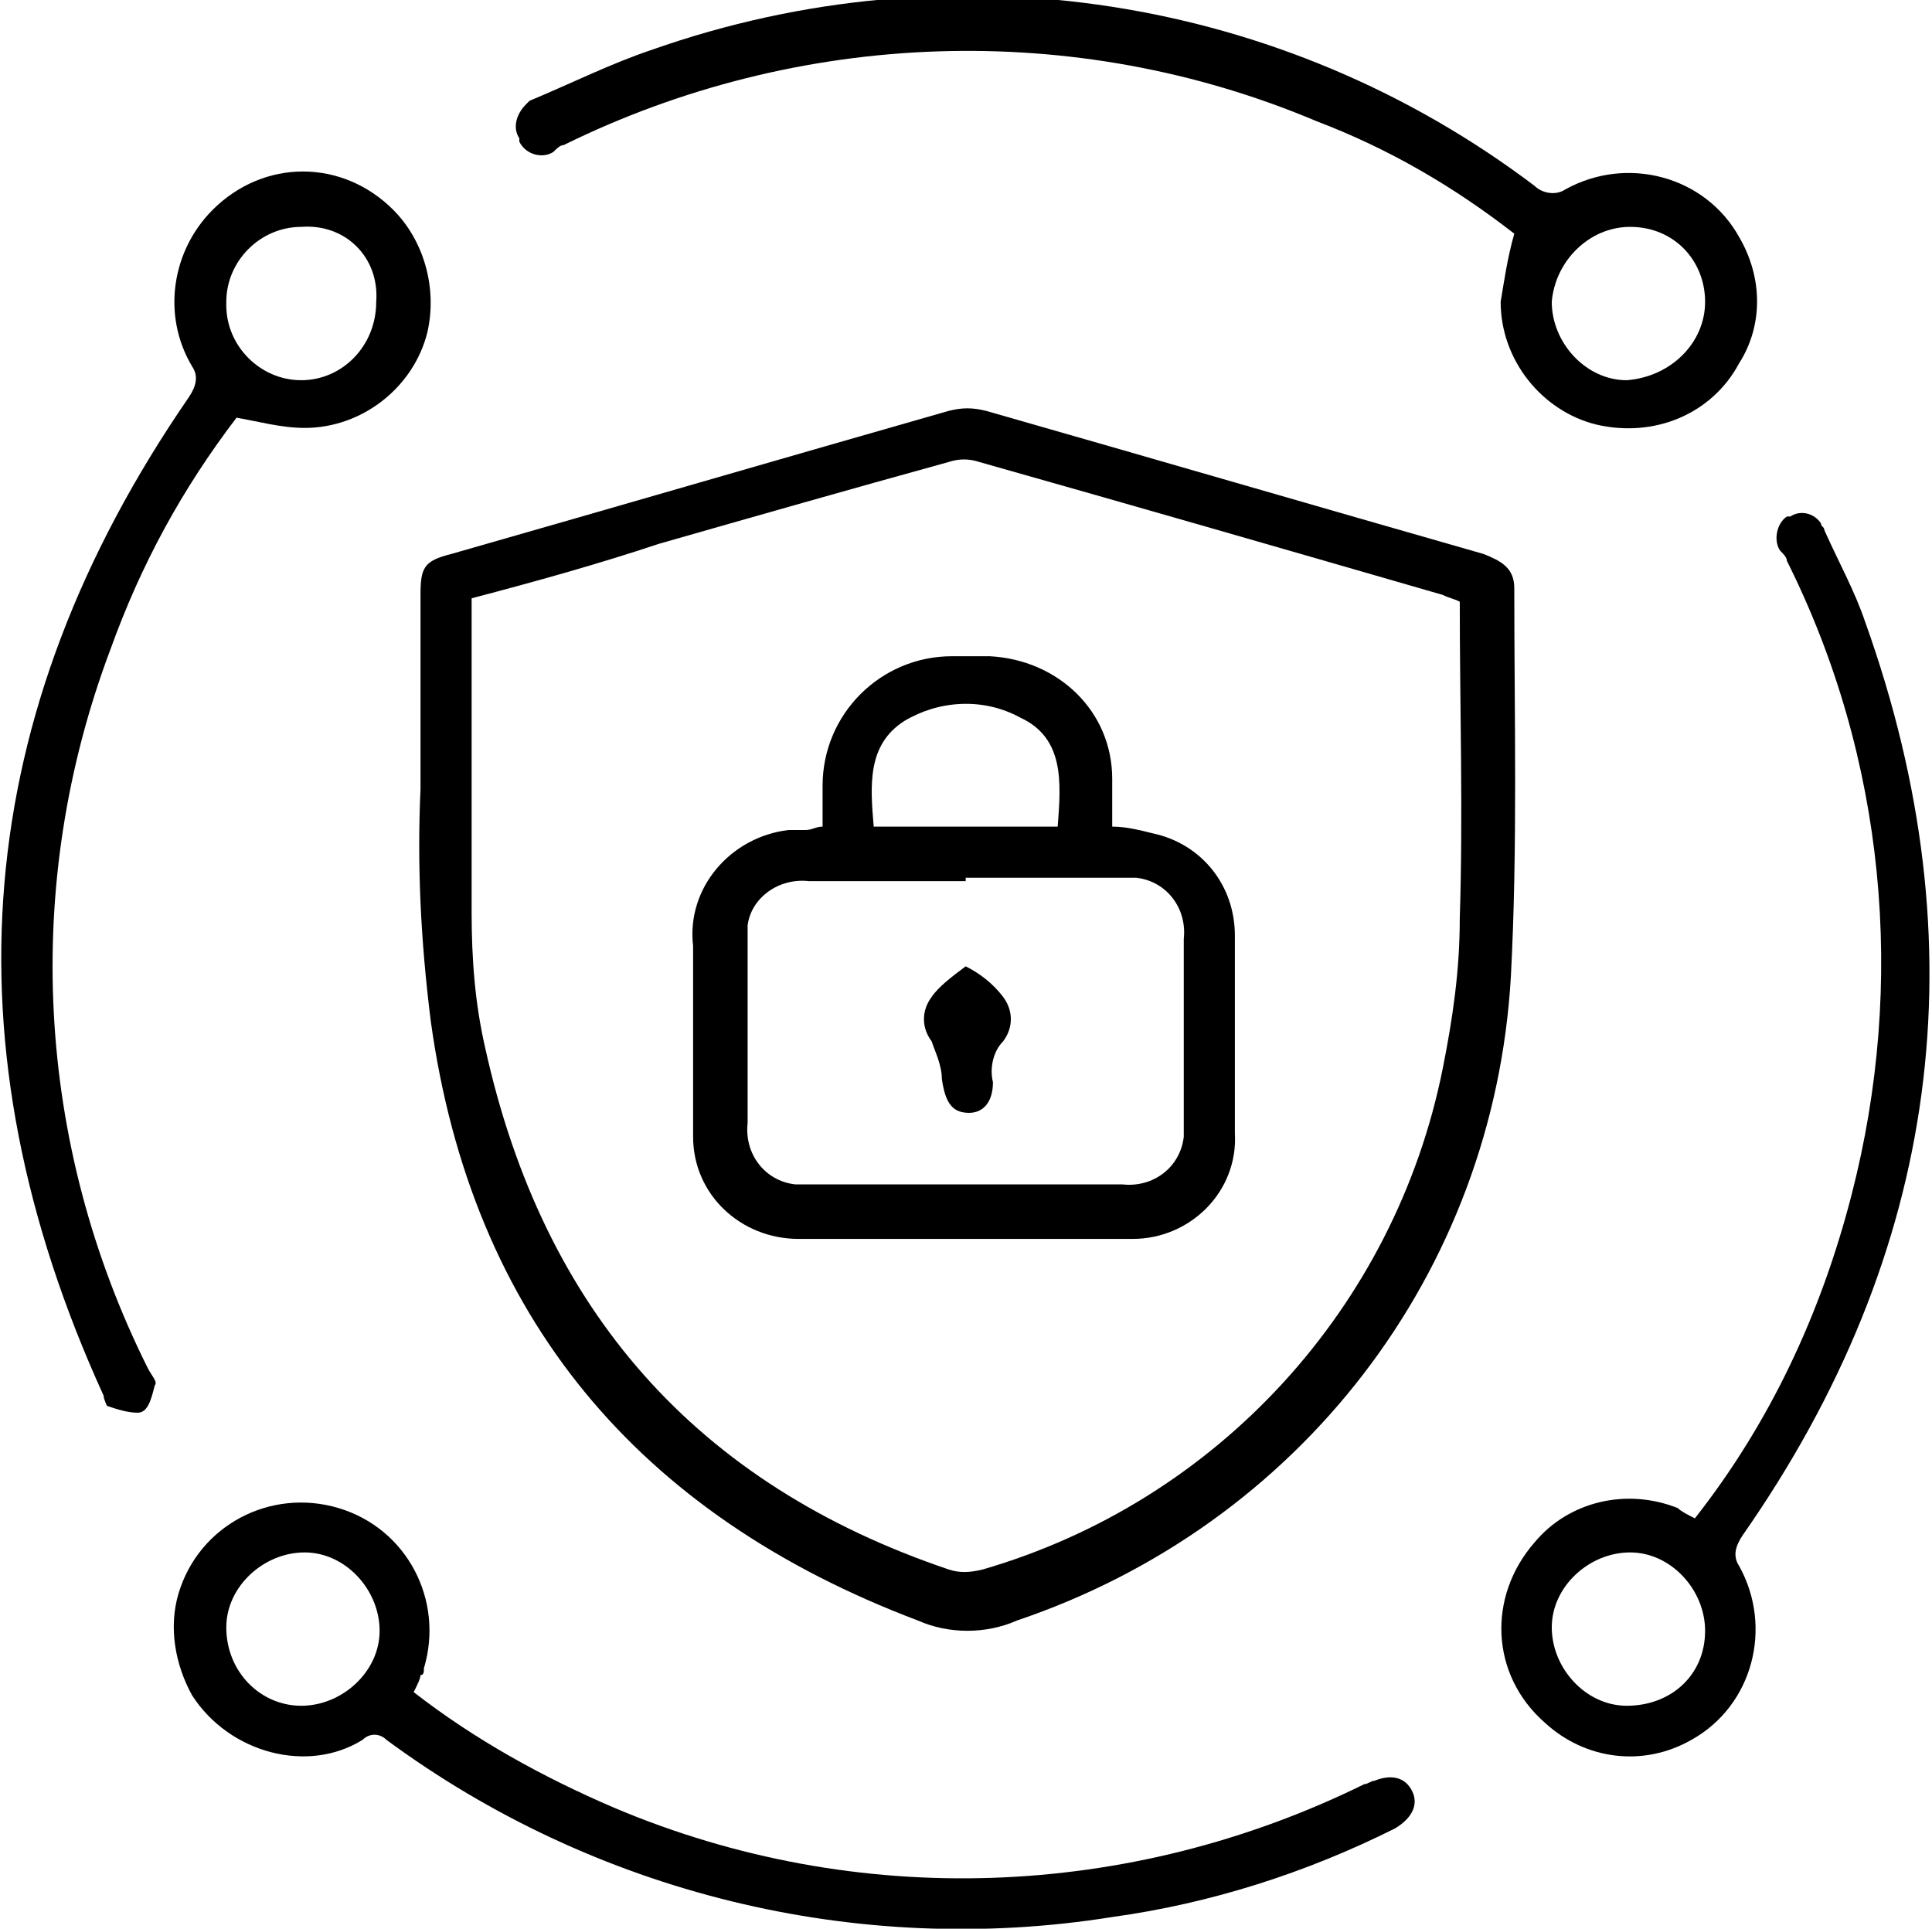
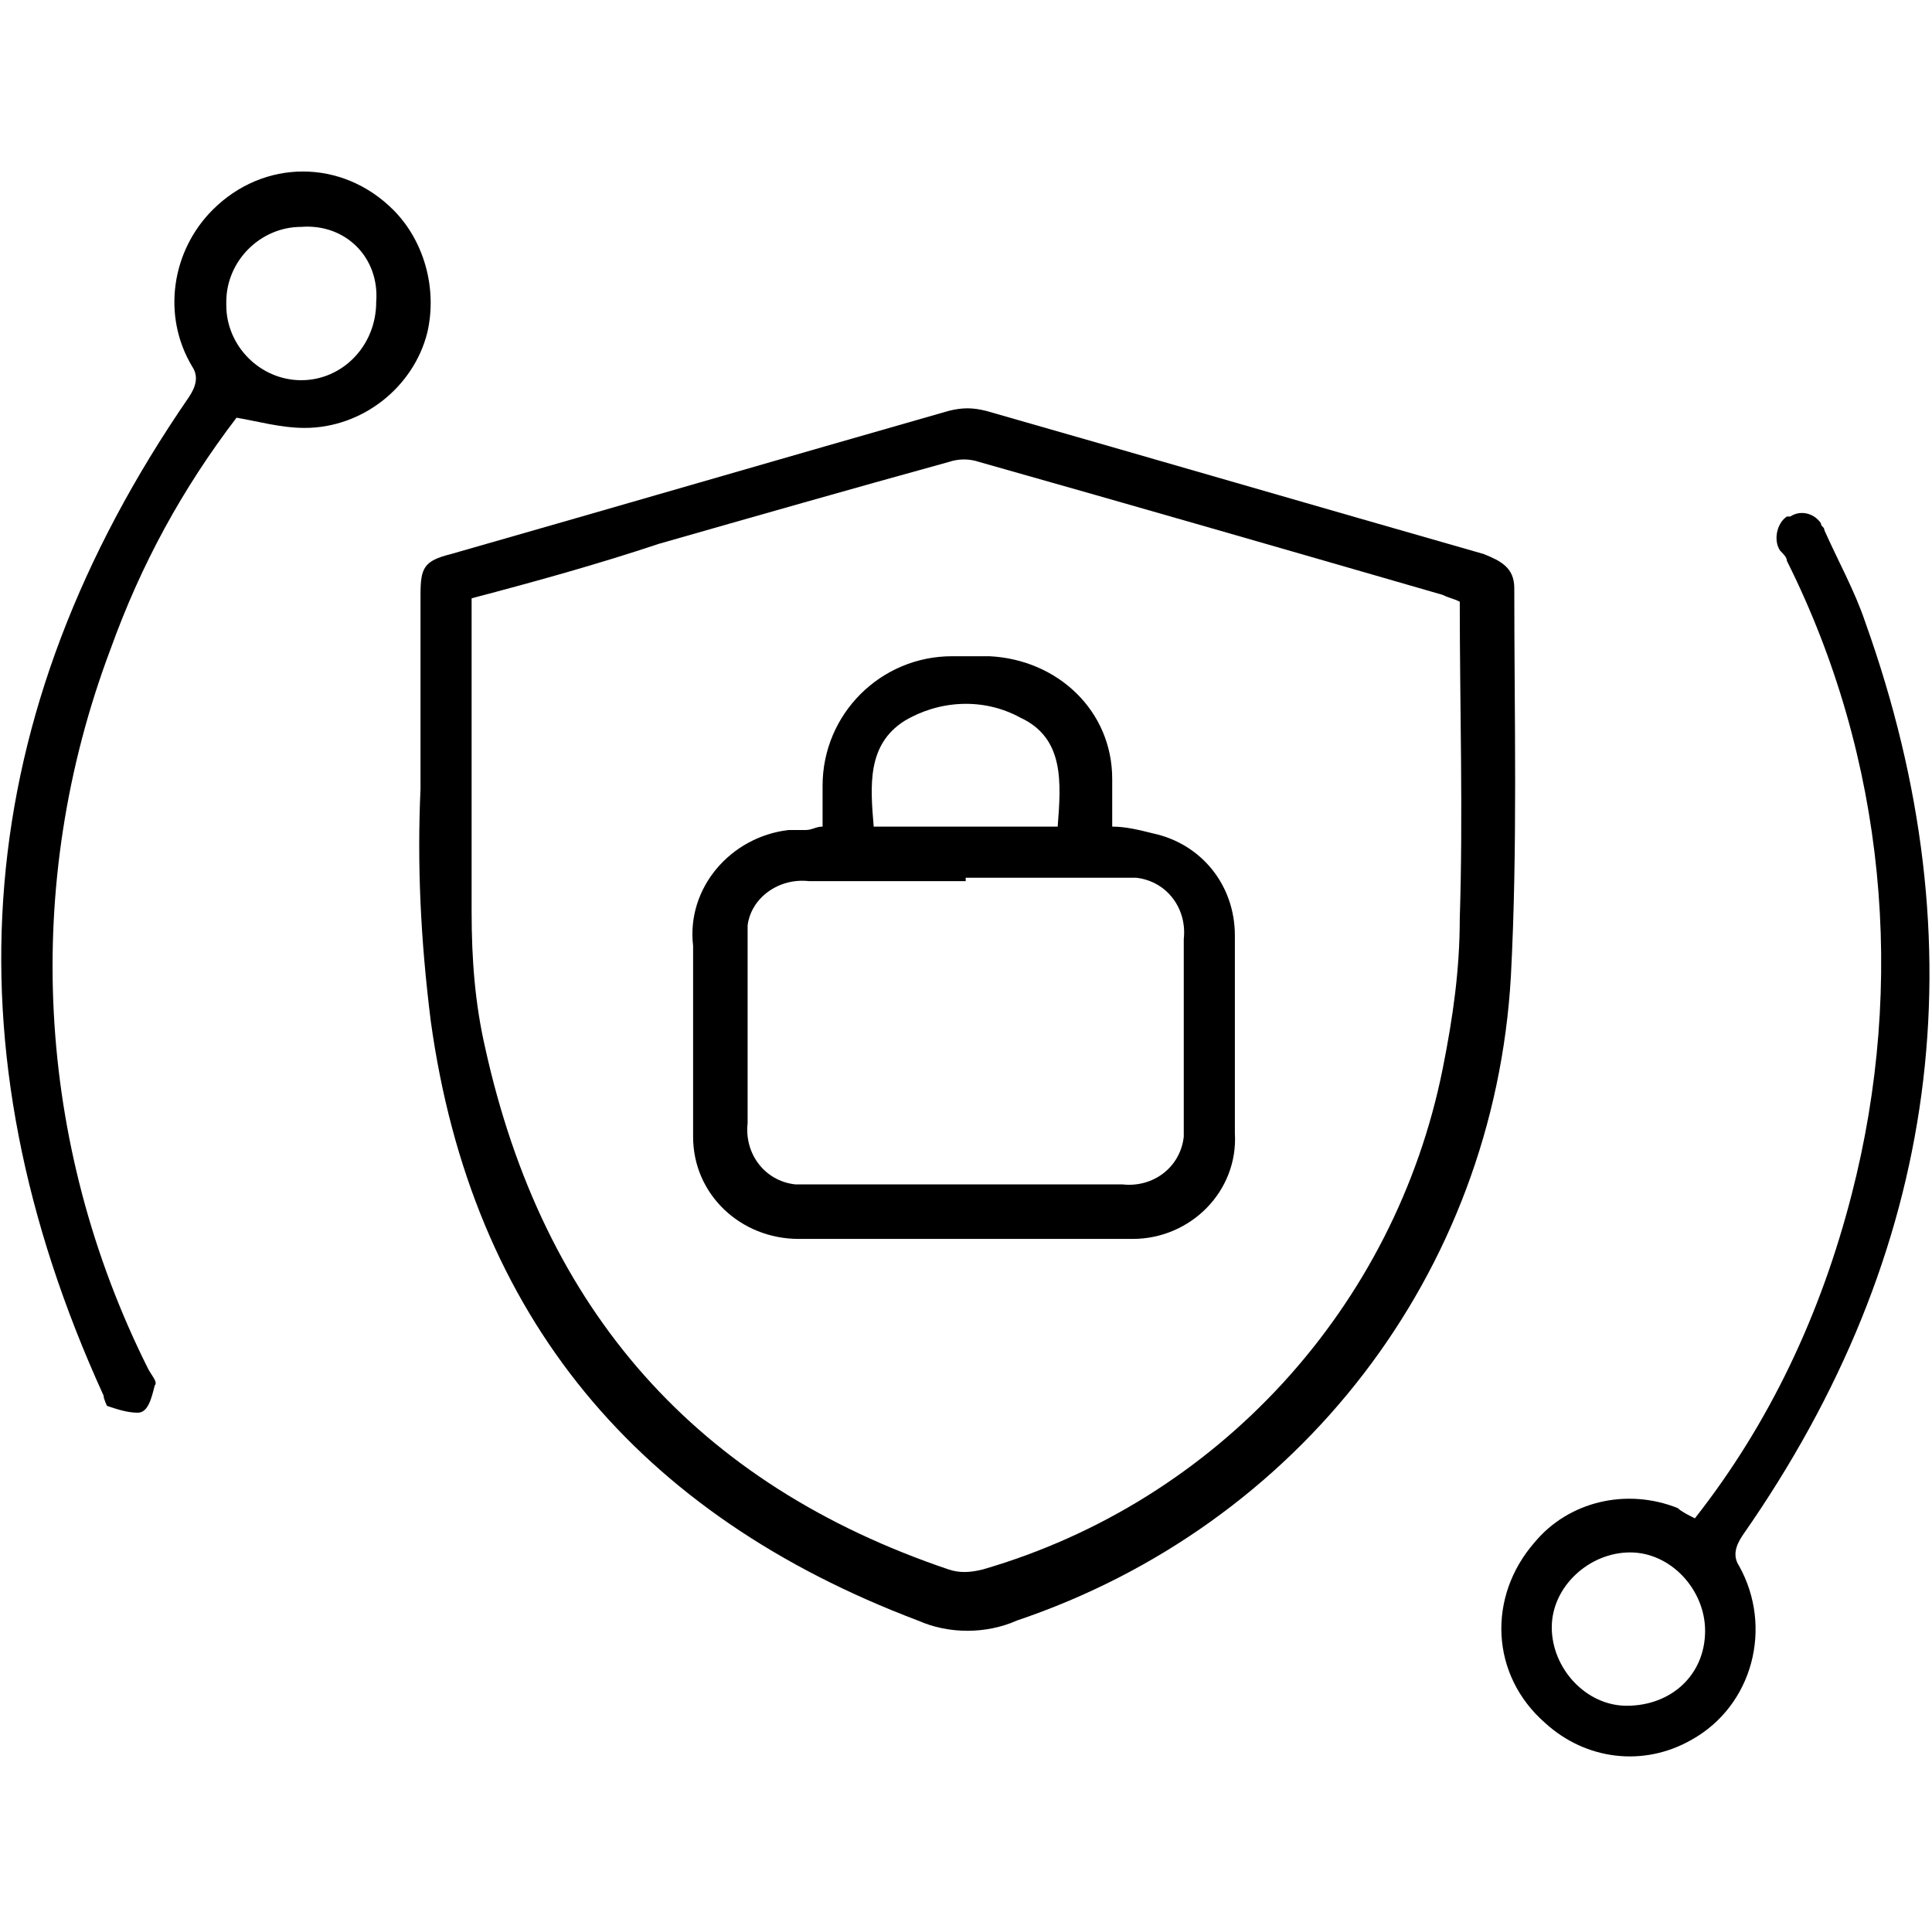
<svg xmlns="http://www.w3.org/2000/svg" version="1.1" id="Calque_1" x="0px" y="0px" viewBox="0 0 56.7 56.6" style="enable-background:new 0 0 56.7 56.6;" xml:space="preserve">
  <g id="Kredit-Caution-Garanties-financieres-entreprise-devis-en-ligne-equipe-experte" transform="translate(0.041 0.058)">
    <path id="Tracé_154" d="M12.3,23.1v-5.7c0-0.8,0.1-1,0.9-1.2c4.9-1.4,9.7-2.8,14.6-4.2c0.4-0.1,0.7-0.1,1.1,0   c4.9,1.4,9.7,2.8,14.6,4.2c0.5,0.2,0.9,0.4,0.9,1c0,3.8,0.1,7.6-0.1,11.4c-0.5,8.7-6.2,16.1-14.5,18.9c-0.9,0.4-2,0.4-2.9,0   c-8.2-3.1-13.1-8.9-14.3-17.6C12.3,27.5,12.2,25.3,12.3,23.1L12.3,23.1z M13.8,17.5c0,3.1,0,6.2,0,9.2c0,1.4,0.1,2.7,0.4,4   c1.7,7.7,6.2,12.8,13.6,15.3c0.3,0.1,0.6,0.1,1,0c6.9-2,12.1-7.7,13.5-14.7c0.3-1.5,0.5-2.9,0.5-4.4c0.1-3.1,0-6.2,0-9.3   c-0.2-0.1-0.3-0.1-0.5-0.2c-4.5-1.3-9-2.6-13.6-3.9c-0.3-0.1-0.6-0.1-0.9,0c-2.9,0.8-5.7,1.6-8.5,2.4C17.5,16.5,15.7,17,13.8,17.5z   " />
    <path id="Tracé_155" d="M6.9,12.2c-1.6,2.1-2.8,4.3-3.7,6.8C0.6,25.9,1,33.5,4.3,40.1c0.1,0.2,0.3,0.4,0.2,0.5   C4.4,41,4.3,41.4,4,41.4s-0.6-0.1-0.9-0.2c0,0-0.1-0.2-0.1-0.3c-4.7-10.3-3.9-20,2.5-29.3c0.2-0.3,0.3-0.6,0.1-0.9   C4.7,9.2,5,7.3,6.2,6.1c1.5-1.5,3.8-1.5,5.3,0c0.9,0.9,1.3,2.3,1,3.6c-0.4,1.6-1.9,2.8-3.6,2.8C8.2,12.5,7.5,12.3,6.9,12.2z    M8.8,6.6c-1.2,0-2.2,1-2.2,2.2c0,0,0,0,0,0.1c0,1.2,1,2.2,2.2,2.2l0,0c1.2,0,2.2-1,2.2-2.3C11.1,7.5,10.1,6.5,8.8,6.6L8.8,6.6z" />
    <path id="Tracé_156" d="M49.7,44.5c2.2-2.8,3.7-6,4.6-9.5c1.6-6.2,1-12.8-1.9-18.6c0-0.1-0.1-0.2-0.2-0.3c-0.2-0.3-0.1-0.8,0.2-1   h0.1c0.3-0.2,0.7-0.1,0.9,0.2c0,0.1,0.1,0.1,0.1,0.2c0.4,0.9,0.9,1.8,1.2,2.7c3.4,9.5,2.2,18.5-3.6,26.8c-0.2,0.3-0.3,0.6-0.1,0.9   c1,1.8,0.4,4.1-1.4,5.1c-1.4,0.8-3.1,0.6-4.3-0.5c-1.6-1.4-1.7-3.7-0.3-5.3c1-1.2,2.7-1.6,4.2-1C49.3,44.3,49.5,44.4,49.7,44.5z    M50,47.8c0-1.2-1-2.3-2.2-2.3s-2.3,1-2.3,2.2s1,2.3,2.2,2.3C49,50,50,49.1,50,47.8L50,47.8L50,47.8z" />
-     <path id="Tracé_157" d="M44.4,6.8c-1.8-1.4-3.7-2.5-5.8-3.3c-7.1-3-15.2-2.7-22.1,0.7c-0.1,0-0.2,0.1-0.3,0.2   c-0.3,0.2-0.8,0.1-1-0.3c0,0,0,0,0-0.1c-0.2-0.3-0.1-0.7,0.2-1l0.1-0.1c1.2-0.5,2.4-1.1,3.6-1.5c8.8-3.1,18.5-1.6,25.9,4   c0.2,0.2,0.6,0.3,0.9,0.1c1.8-1,4.1-0.4,5.1,1.4c0.7,1.2,0.7,2.6,0,3.7c-0.8,1.5-2.5,2.2-4.2,1.8C45.2,12,44,10.5,44,8.8   C44.1,8.2,44.2,7.5,44.4,6.8z M47.8,6.6c-1.2,0-2.2,1-2.3,2.2l0,0c0,1.2,1,2.3,2.2,2.3C49,11,50,10,50,8.8S49.1,6.6,47.8,6.6   L47.8,6.6L47.8,6.6z" />
-     <path id="Tracé_158" d="M12.1,49.6c1.8,1.4,3.8,2.5,5.9,3.4c7.1,3,15.1,2.7,22-0.7c0.1,0,0.2-0.1,0.3-0.1c0.5-0.2,0.9-0.1,1.1,0.3   c0.2,0.4,0,0.8-0.5,1.1c-2.6,1.3-5.4,2.2-8.3,2.6c-7.5,1.2-15.2-0.7-21.3-5.2c-0.2-0.2-0.5-0.2-0.7,0c-1.6,1-3.9,0.4-5-1.3   c-0.5-0.9-0.7-2-0.4-3c0.6-2,2.7-3.1,4.7-2.5s3.1,2.7,2.5,4.7c0,0.1,0,0.2-0.1,0.2C12.3,49.2,12.2,49.4,12.1,49.6z M8.8,50   c1.2,0,2.3-1,2.3-2.2l0,0c0-1.2-1-2.3-2.2-2.3s-2.3,1-2.3,2.2l0,0C6.6,49,7.6,50,8.8,50L8.8,50z" />
    <path id="Tracé_159" d="M24.1,24.2V23c0-2.1,1.7-3.8,3.8-3.8l0,0c0.3,0,0.7,0,1.1,0c2,0.1,3.6,1.6,3.6,3.6c0,0.4,0,0.9,0,1.4   c0.4,0,0.8,0.1,1.2,0.2c1.4,0.3,2.4,1.5,2.4,3c0,1.9,0,3.9,0,5.8c0.1,1.7-1.3,3.1-3,3.1h-0.1c-3.2,0-6.4,0-9.7,0   c-1.7,0-3.1-1.3-3.1-3c0-0.1,0-0.1,0-0.2c0-1.8,0-3.6,0-5.4c-0.2-1.7,1.1-3.2,2.8-3.4c0.2,0,0.4,0,0.5,0   C23.8,24.3,23.9,24.2,24.1,24.2z M28.3,25.8h-4.6c-0.9-0.1-1.7,0.5-1.8,1.3c0,0.1,0,0.3,0,0.4c0,1.8,0,3.6,0,5.4   c-0.1,0.9,0.5,1.7,1.4,1.8c0.1,0,0.2,0,0.4,0h9.2c0.9,0.1,1.7-0.5,1.8-1.4c0-0.1,0-0.3,0-0.4c0-1.8,0-3.6,0-5.4   c0.1-0.9-0.5-1.7-1.4-1.8c-0.1,0-0.3,0-0.4,0h-4.6C28.3,25.7,28.3,25.8,28.3,25.8z M31,24.2c0.1-1.3,0.2-2.6-1.1-3.2   c-1.1-0.6-2.4-0.5-3.4,0.1c-1.1,0.7-1,1.9-0.9,3.1H31z" />
-     <path id="Tracé_160" d="M28.3,28.3c0.4,0.2,0.8,0.5,1.1,0.9c0.3,0.4,0.3,0.9,0,1.3c-0.3,0.3-0.4,0.8-0.3,1.2   c0,0.6-0.3,0.9-0.7,0.9c-0.5,0-0.7-0.3-0.8-1c0-0.4-0.2-0.8-0.3-1.1c-0.3-0.4-0.3-0.9,0-1.3C27.5,28.9,27.9,28.6,28.3,28.3z" />
  </g>
</svg>